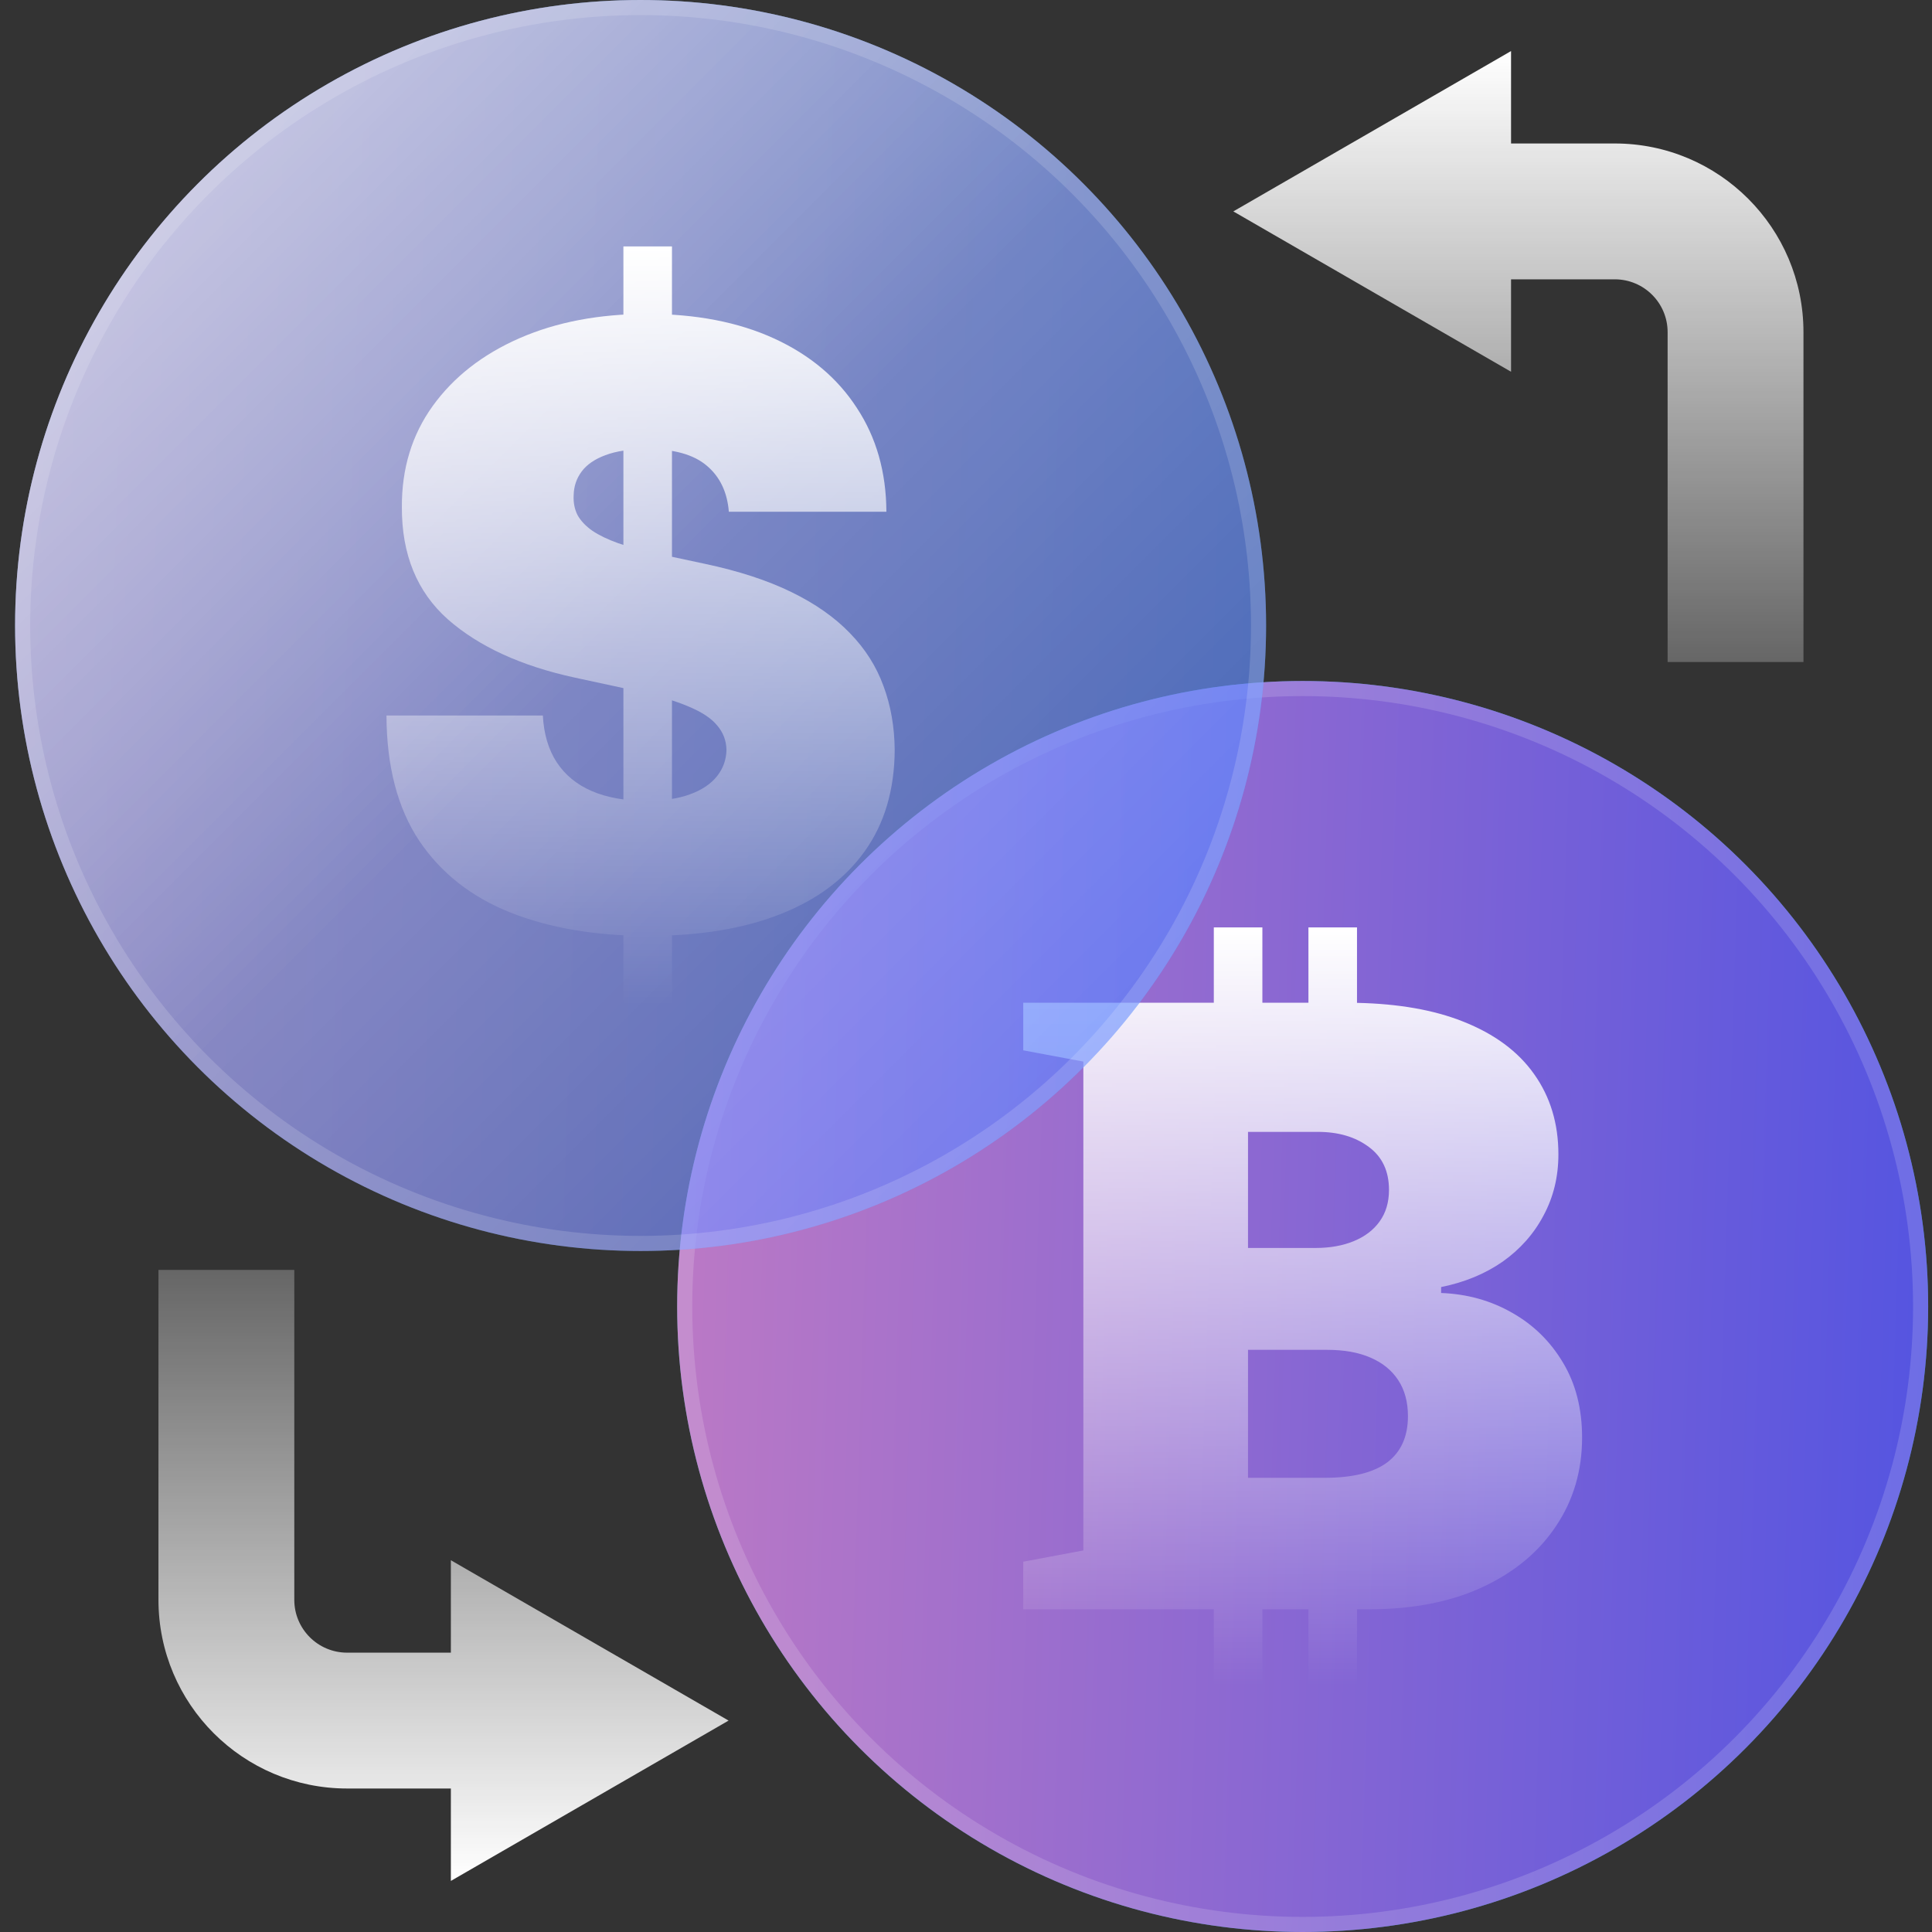
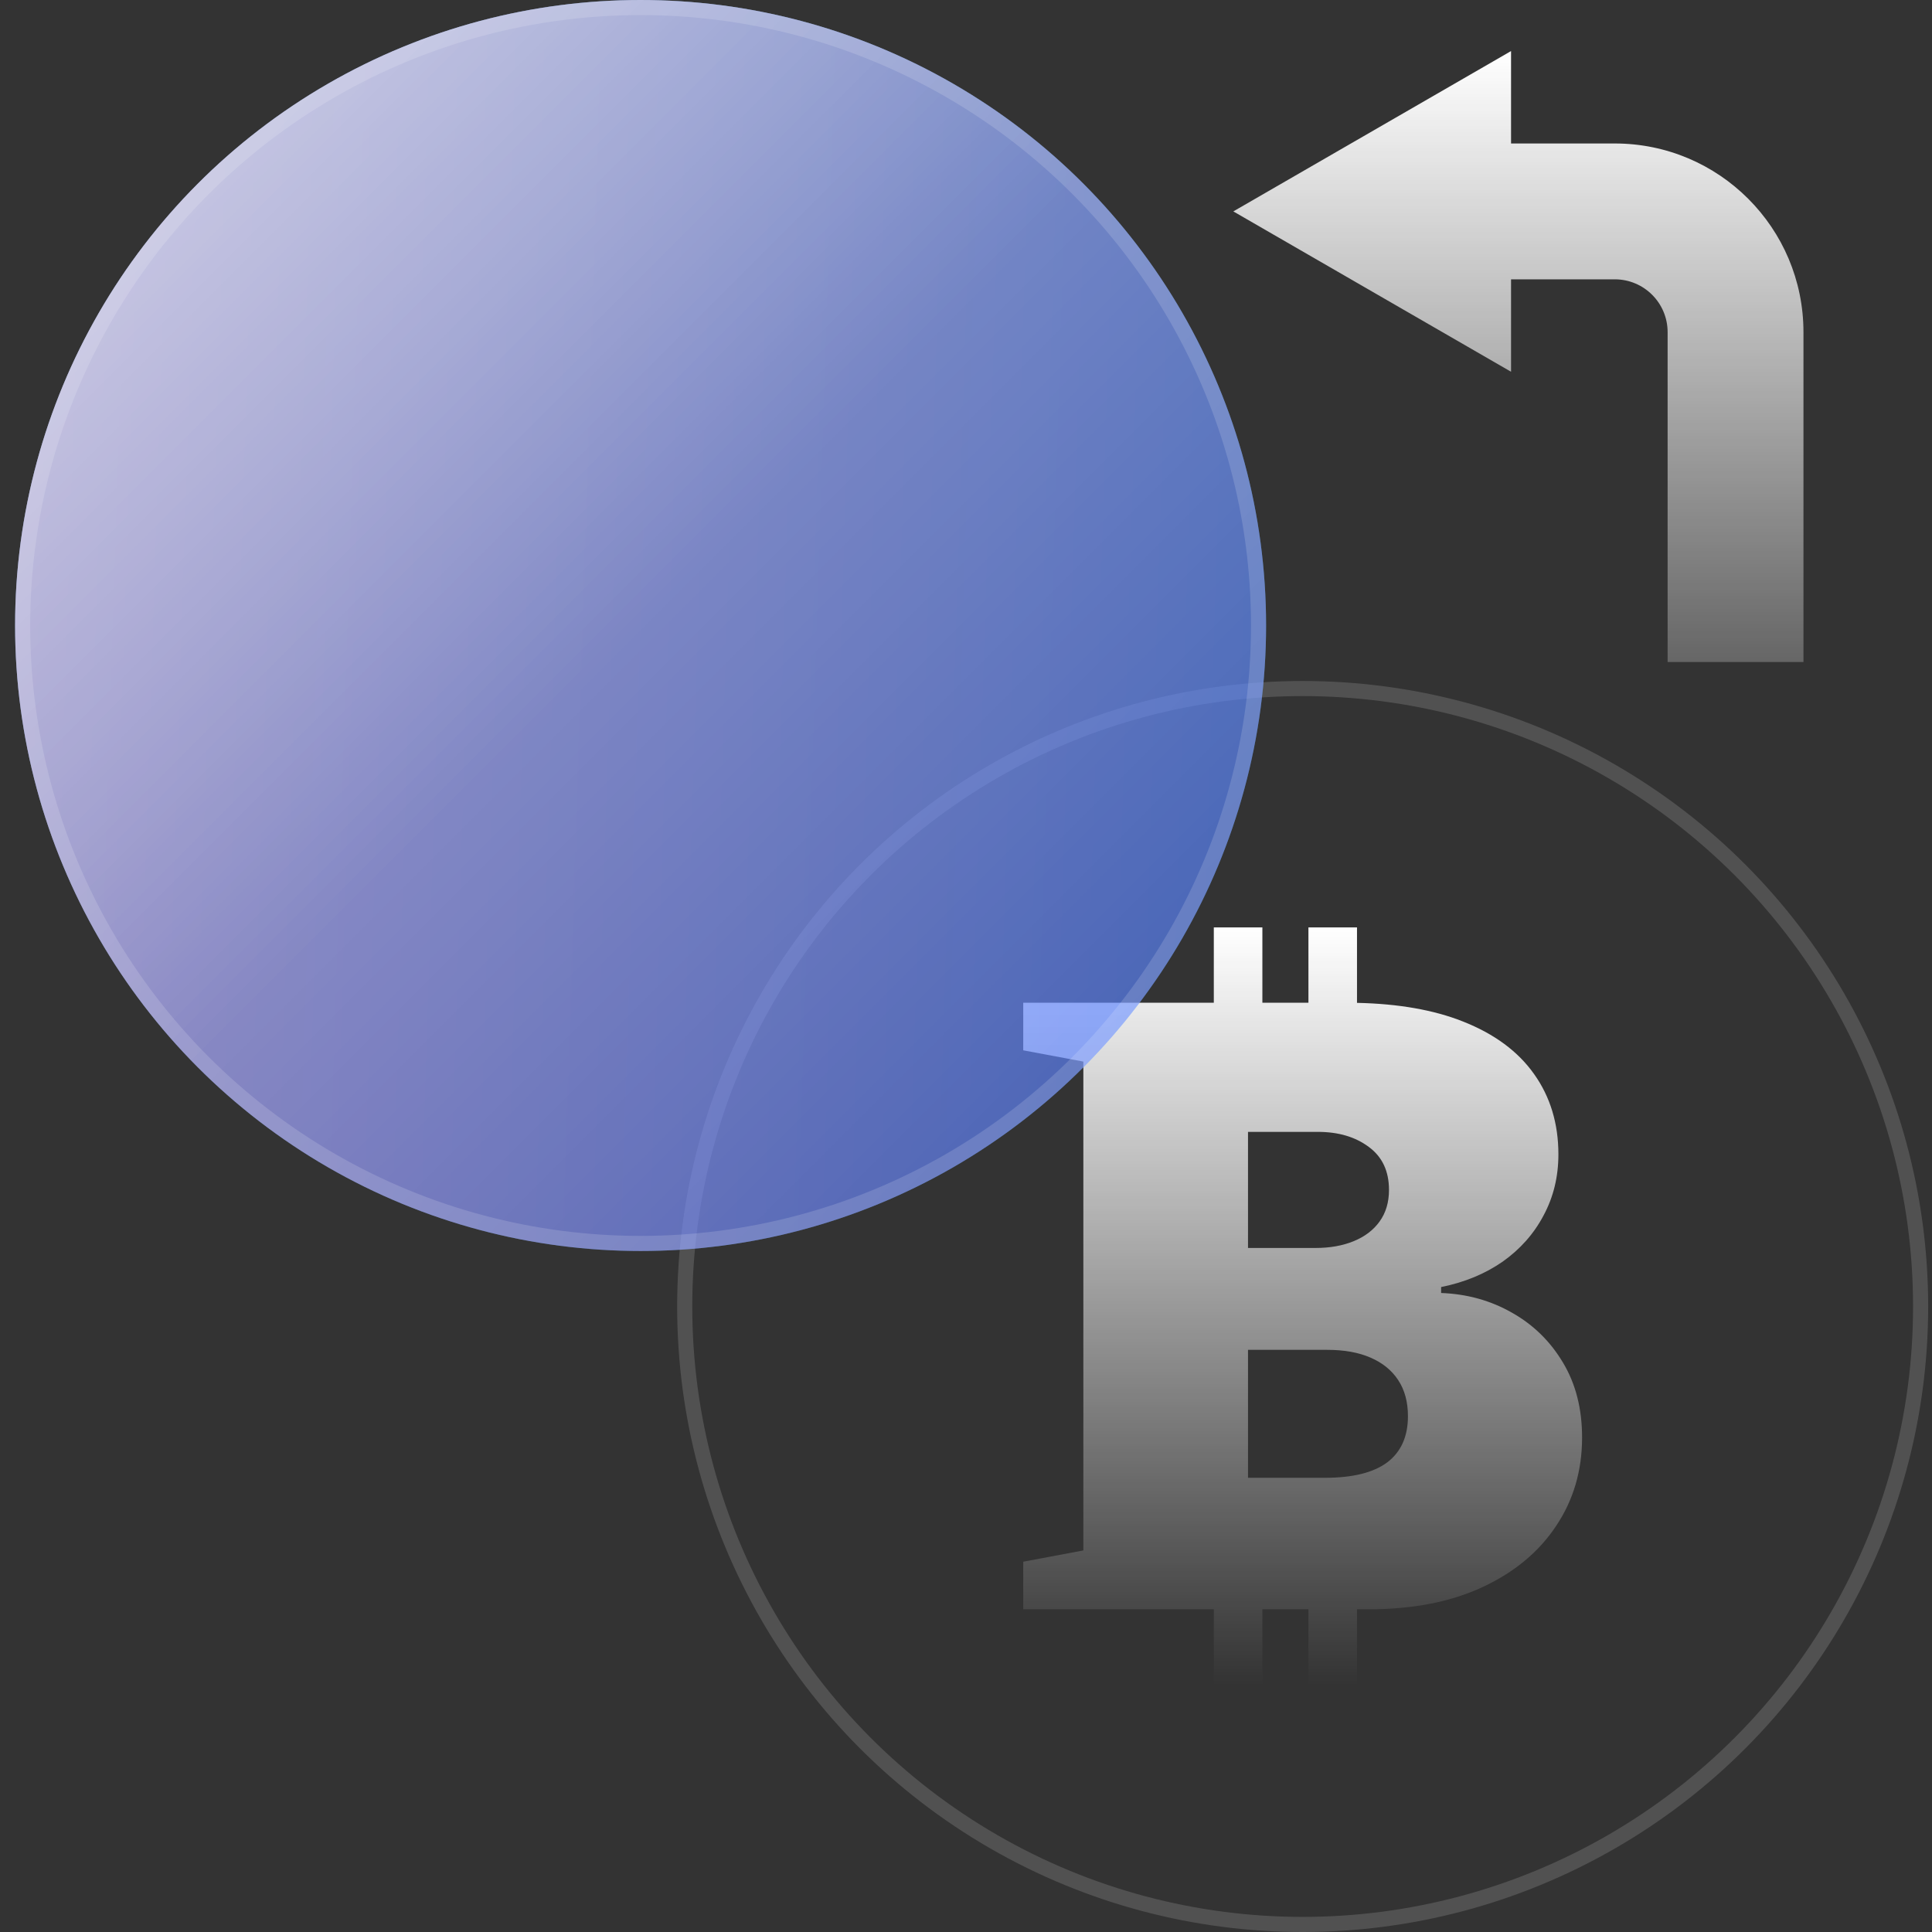
<svg xmlns="http://www.w3.org/2000/svg" width="128" height="128" viewBox="0 0 128 128" fill="none">
  <rect x="0" y="0" width="128" height="128" fill="#333333" stroke="none" />
-   <circle cx="86.305" cy="86.559" r="41.441" fill="#00F0FF" fill-opacity="0.5" />
-   <circle cx="86.305" cy="86.559" r="41.441" fill="url(#paint0_linear_335_6993)" fill-opacity="0.75" />
  <circle cx="86.305" cy="86.559" r="40.941" stroke="white" stroke-opacity="0.15" />
  <path fill-rule="evenodd" clip-rule="evenodd" d="M96.91 67.671C94.992 66.911 92.657 66.501 89.905 66.442V61.443H86.687V66.435H83.636V61.443H80.418V66.435H72.769H71.775H67.792V69.587L71.775 70.333V102.721L67.792 103.467V106.619H71.775V106.62H80.418V111.675H83.636V106.62H86.687V111.675H89.905V106.62H90.69C93.607 106.62 96.119 106.129 98.225 105.148C100.331 104.167 101.953 102.82 103.091 101.106C104.242 99.392 104.817 97.437 104.817 95.239C104.817 93.342 104.399 91.694 103.562 90.294C102.724 88.882 101.6 87.776 100.187 86.978C98.774 86.167 97.204 85.729 95.478 85.664V85.271C97.034 84.957 98.395 84.395 99.559 83.584C100.723 82.76 101.626 81.739 102.267 80.523C102.921 79.306 103.248 77.959 103.248 76.481C103.248 74.44 102.711 72.668 101.639 71.163C100.579 69.659 99.003 68.495 96.91 67.671ZM82.684 97.908H87.786C89.617 97.908 90.991 97.567 91.906 96.887C92.822 96.194 93.28 95.174 93.28 93.826C93.28 92.884 93.064 92.087 92.632 91.432C92.201 90.778 91.586 90.281 90.788 89.941C90.003 89.601 89.055 89.431 87.943 89.431H82.684V97.908ZM82.684 82.681H87.158C88.113 82.681 88.957 82.531 89.689 82.23C90.422 81.929 90.991 81.497 91.396 80.935C91.815 80.359 92.024 79.659 92.024 78.835C92.024 77.593 91.579 76.644 90.69 75.99C89.8 75.323 88.675 74.99 87.315 74.99H82.684V82.681Z" fill="url(#paint1_linear_335_6993)" />
  <circle cx="42.441" cy="41.441" r="41.441" fill="#00F0FF" fill-opacity="0.25" />
  <circle cx="42.441" cy="41.441" r="41.441" fill="url(#paint2_linear_335_6993)" fill-opacity="0.5" />
  <circle cx="42.441" cy="41.441" r="41.441" fill="url(#paint3_linear_335_6993)" fill-opacity="0.5" />
  <circle cx="42.441" cy="41.441" r="41.441" fill="url(#paint4_linear_335_6993)" fill-opacity="0.5" />
  <circle cx="42.441" cy="41.441" r="40.941" stroke="white" stroke-opacity="0.15" />
-   <path d="M41.302 66.556V16.325H44.52V66.556H41.302ZM48.288 33.906C48.183 32.598 47.692 31.578 46.816 30.845C45.953 30.113 44.638 29.746 42.872 29.746C41.747 29.746 40.825 29.884 40.105 30.158C39.399 30.42 38.876 30.78 38.536 31.238C38.196 31.695 38.019 32.219 38.006 32.807C37.98 33.291 38.065 33.73 38.261 34.122C38.47 34.501 38.797 34.848 39.242 35.162C39.687 35.463 40.256 35.737 40.949 35.986C41.642 36.235 42.467 36.457 43.421 36.653L46.718 37.359C48.942 37.83 50.845 38.452 52.428 39.224C54.011 39.995 55.306 40.904 56.313 41.951C57.32 42.984 58.059 44.149 58.53 45.444C59.014 46.739 59.263 48.151 59.276 49.682C59.263 52.324 58.602 54.561 57.294 56.392C55.986 58.224 54.115 59.617 51.682 60.572C49.262 61.527 46.352 62.004 42.95 62.004C39.458 62.004 36.41 61.487 33.807 60.454C31.217 59.421 29.202 57.831 27.763 55.686C26.337 53.528 25.618 50.768 25.605 47.406H35.965C36.031 48.635 36.338 49.669 36.887 50.506C37.437 51.343 38.209 51.978 39.203 52.409C40.21 52.841 41.407 53.057 42.794 53.057C43.958 53.057 44.932 52.913 45.717 52.625C46.502 52.337 47.097 51.938 47.503 51.428C47.908 50.918 48.117 50.336 48.131 49.682C48.117 49.067 47.915 48.531 47.522 48.073C47.143 47.602 46.515 47.183 45.639 46.817C44.762 46.438 43.578 46.085 42.087 45.758L38.084 44.894C34.526 44.122 31.72 42.834 29.667 41.029C27.626 39.211 26.612 36.732 26.625 33.592C26.612 31.041 27.292 28.811 28.666 26.901C30.052 24.978 31.969 23.48 34.415 22.408C36.874 21.335 39.693 20.799 42.872 20.799C46.116 20.799 48.922 21.342 51.29 22.427C53.657 23.513 55.482 25.044 56.764 27.019C58.059 28.981 58.713 31.277 58.726 33.906H48.288Z" fill="url(#paint5_linear_335_6993)" />
  <path fill-rule="evenodd" clip-rule="evenodd" d="M100.111 3.383L81.711 14.006L100.111 24.63L100.111 18.506L106.984 18.506C108.917 18.506 110.484 20.073 110.484 22.006L110.484 43.863L119.484 43.863L119.484 22.006C119.484 15.103 113.888 9.506 106.984 9.506L100.111 9.506L100.111 3.383Z" fill="url(#paint6_linear_335_6993)" />
-   <path fill-rule="evenodd" clip-rule="evenodd" d="M10.498 105.993C10.498 112.896 16.095 118.493 22.998 118.493L29.871 118.493L29.871 124.616L48.271 113.993L29.871 103.369L29.871 109.493L22.998 109.493C21.065 109.493 19.498 107.926 19.498 105.993L19.498 84.136L10.498 84.136L10.498 105.993Z" fill="url(#paint7_linear_335_6993)" />
  <defs>
    <linearGradient id="paint0_linear_335_6993" x1="44.864" y1="45.118" x2="130.279" y2="47.818" gradientUnits="userSpaceOnUse">
      <stop stop-color="#F372D4" />
      <stop offset="1" stop-color="#6740F9" />
    </linearGradient>
    <linearGradient id="paint1_linear_335_6993" x1="96.912" y1="61.443" x2="96.912" y2="111.675" gradientUnits="userSpaceOnUse">
      <stop stop-color="white" />
      <stop offset="1" stop-color="white" stop-opacity="0" />
    </linearGradient>
    <linearGradient id="paint2_linear_335_6993" x1="1" y1="0" x2="86.416" y2="2.7" gradientUnits="userSpaceOnUse">
      <stop stop-color="#A65EF7" />
      <stop offset="1" stop-color="#4C53FF" />
    </linearGradient>
    <linearGradient id="paint3_linear_335_6993" x1="1" y1="0" x2="83.882" y2="82.882" gradientUnits="userSpaceOnUse">
      <stop stop-color="white" />
      <stop offset="1" stop-color="white" stop-opacity="0" />
    </linearGradient>
    <linearGradient id="paint4_linear_335_6993" x1="1" y1="0" x2="42.441" y2="41.441" gradientUnits="userSpaceOnUse">
      <stop stop-color="white" />
      <stop offset="1" stop-color="white" stop-opacity="0" />
    </linearGradient>
    <linearGradient id="paint5_linear_335_6993" x1="42.44" y1="16.325" x2="42.44" y2="66.556" gradientUnits="userSpaceOnUse">
      <stop stop-color="white" />
      <stop offset="1" stop-color="white" stop-opacity="0" />
    </linearGradient>
    <linearGradient id="paint6_linear_335_6993" x1="100.598" y1="3.383" x2="100.598" y2="43.863" gradientUnits="userSpaceOnUse">
      <stop stop-color="white" />
      <stop offset="1" stop-color="white" stop-opacity="0.25" />
    </linearGradient>
    <linearGradient id="paint7_linear_335_6993" x1="29.385" y1="84.136" x2="29.385" y2="124.616" gradientUnits="userSpaceOnUse">
      <stop stop-color="white" stop-opacity="0.25" />
      <stop offset="1" stop-color="white" />
    </linearGradient>
  </defs>
</svg>